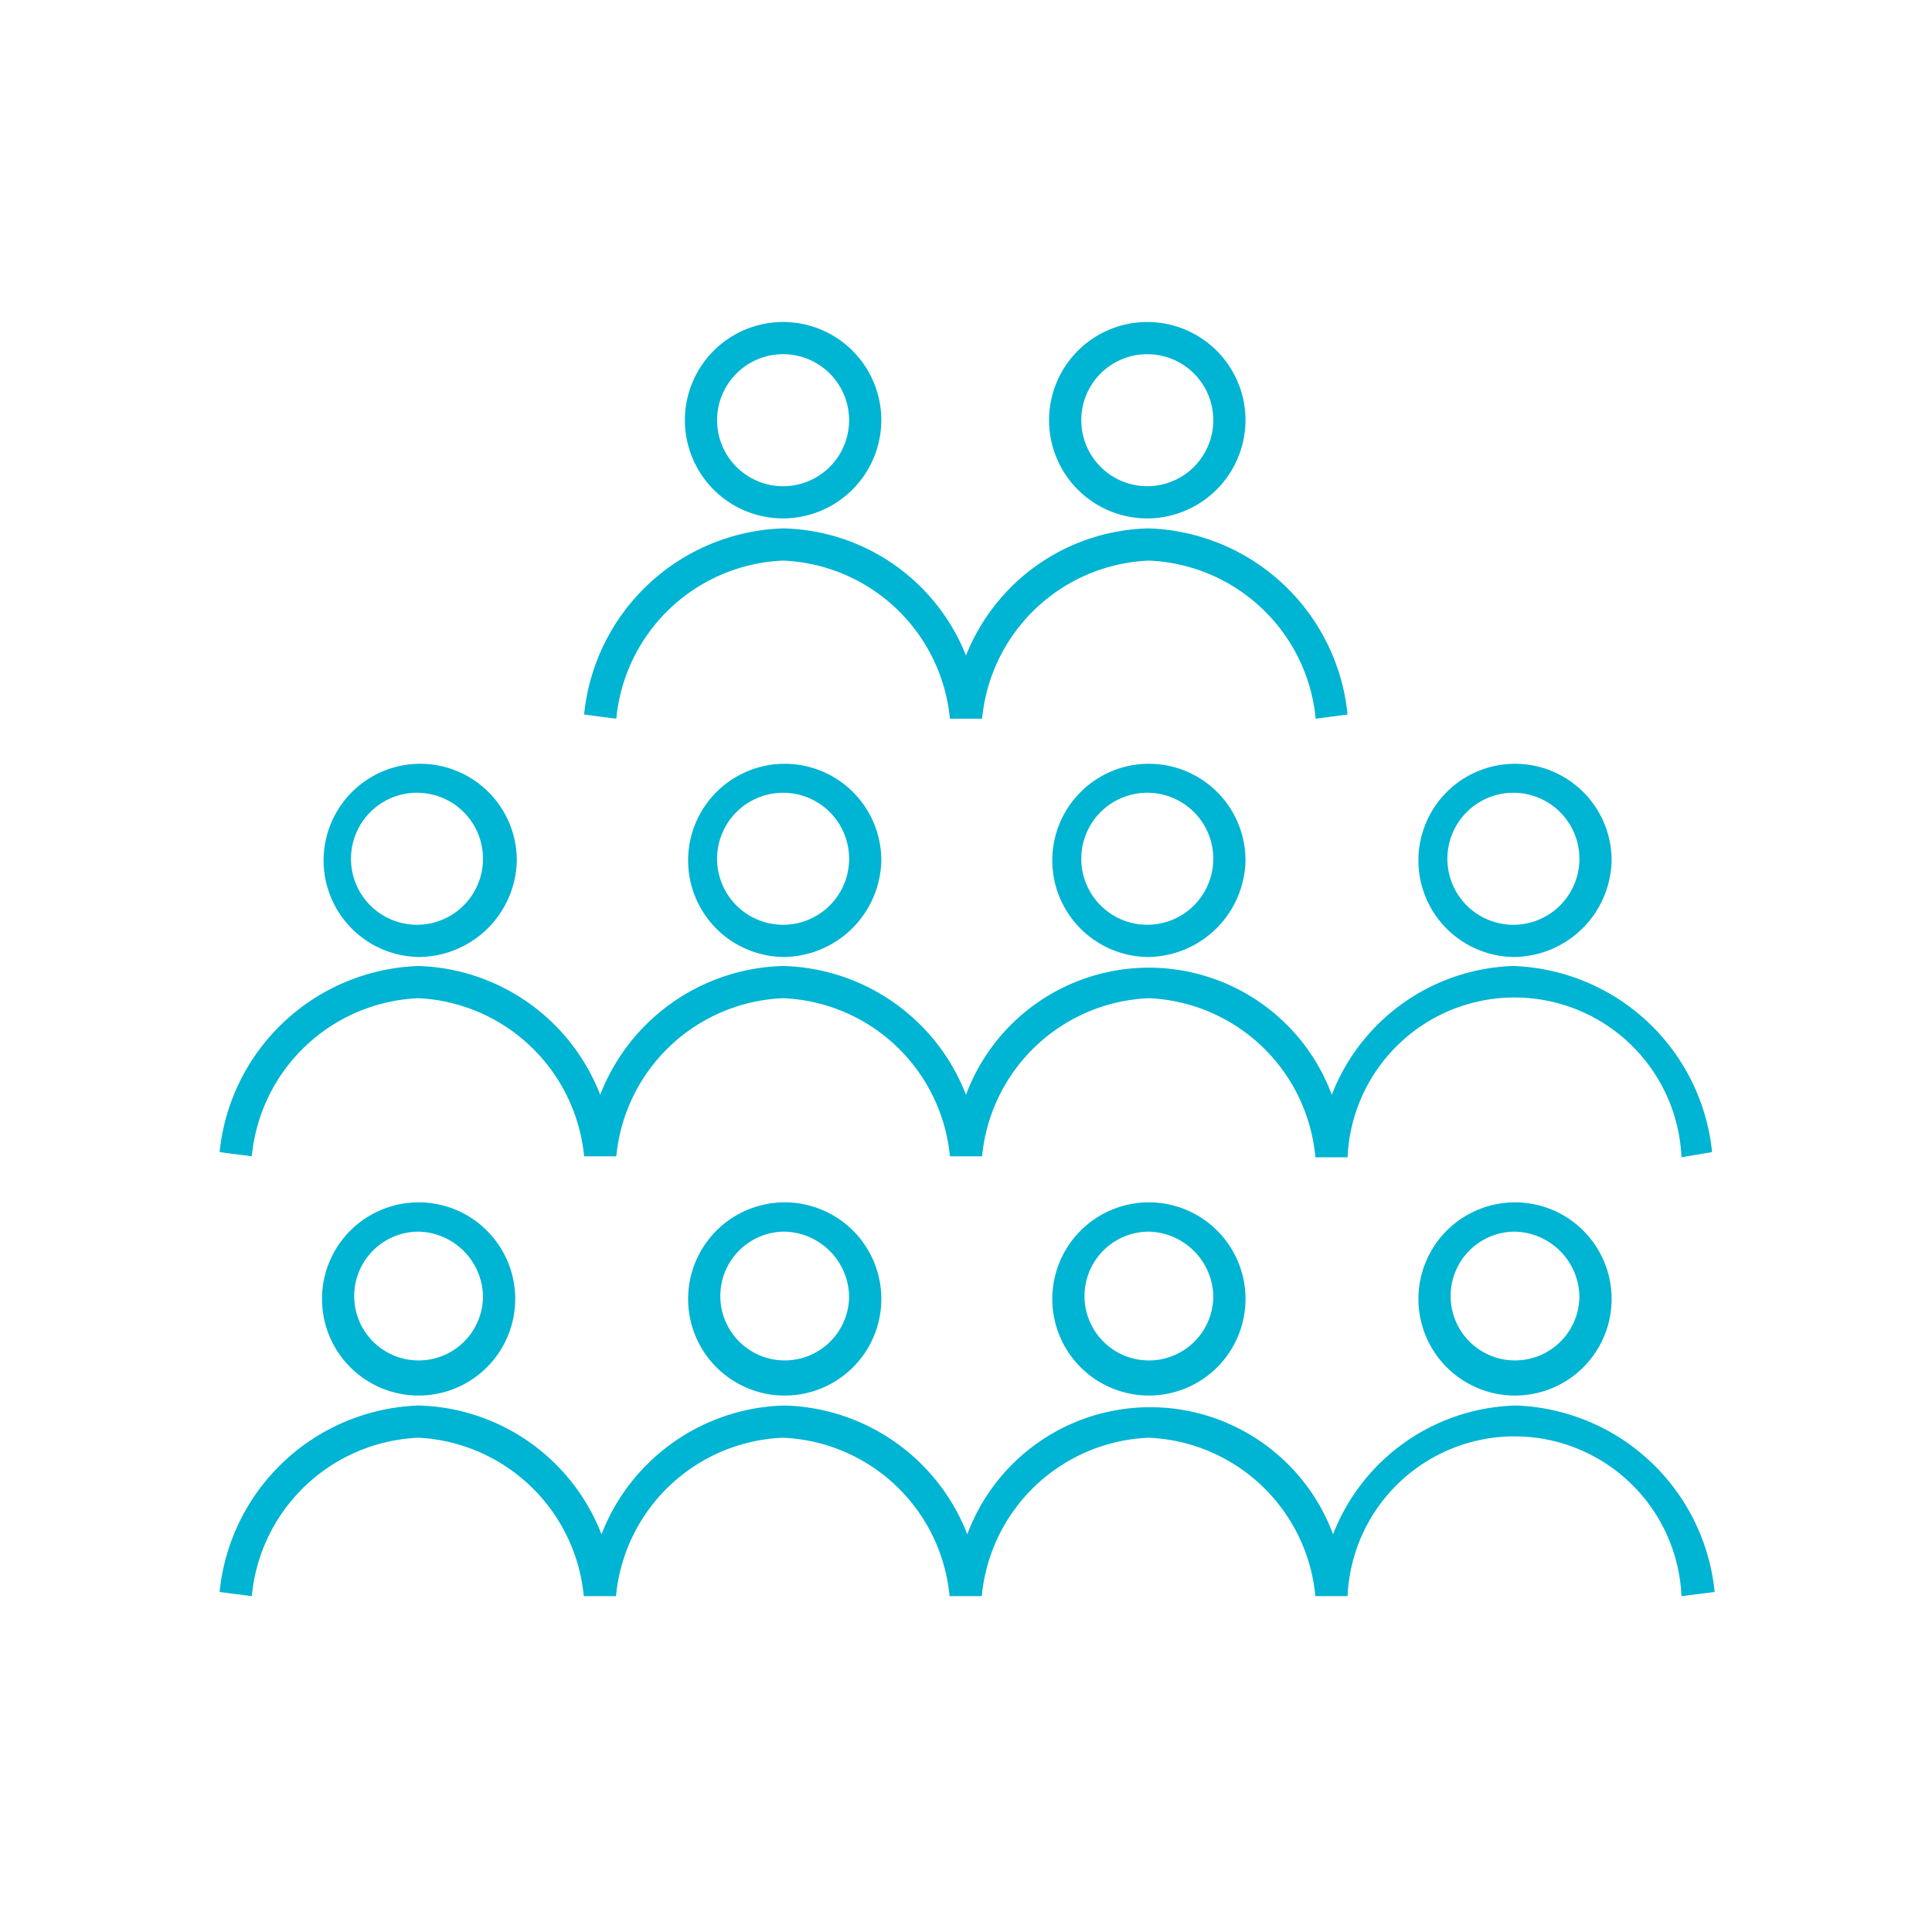
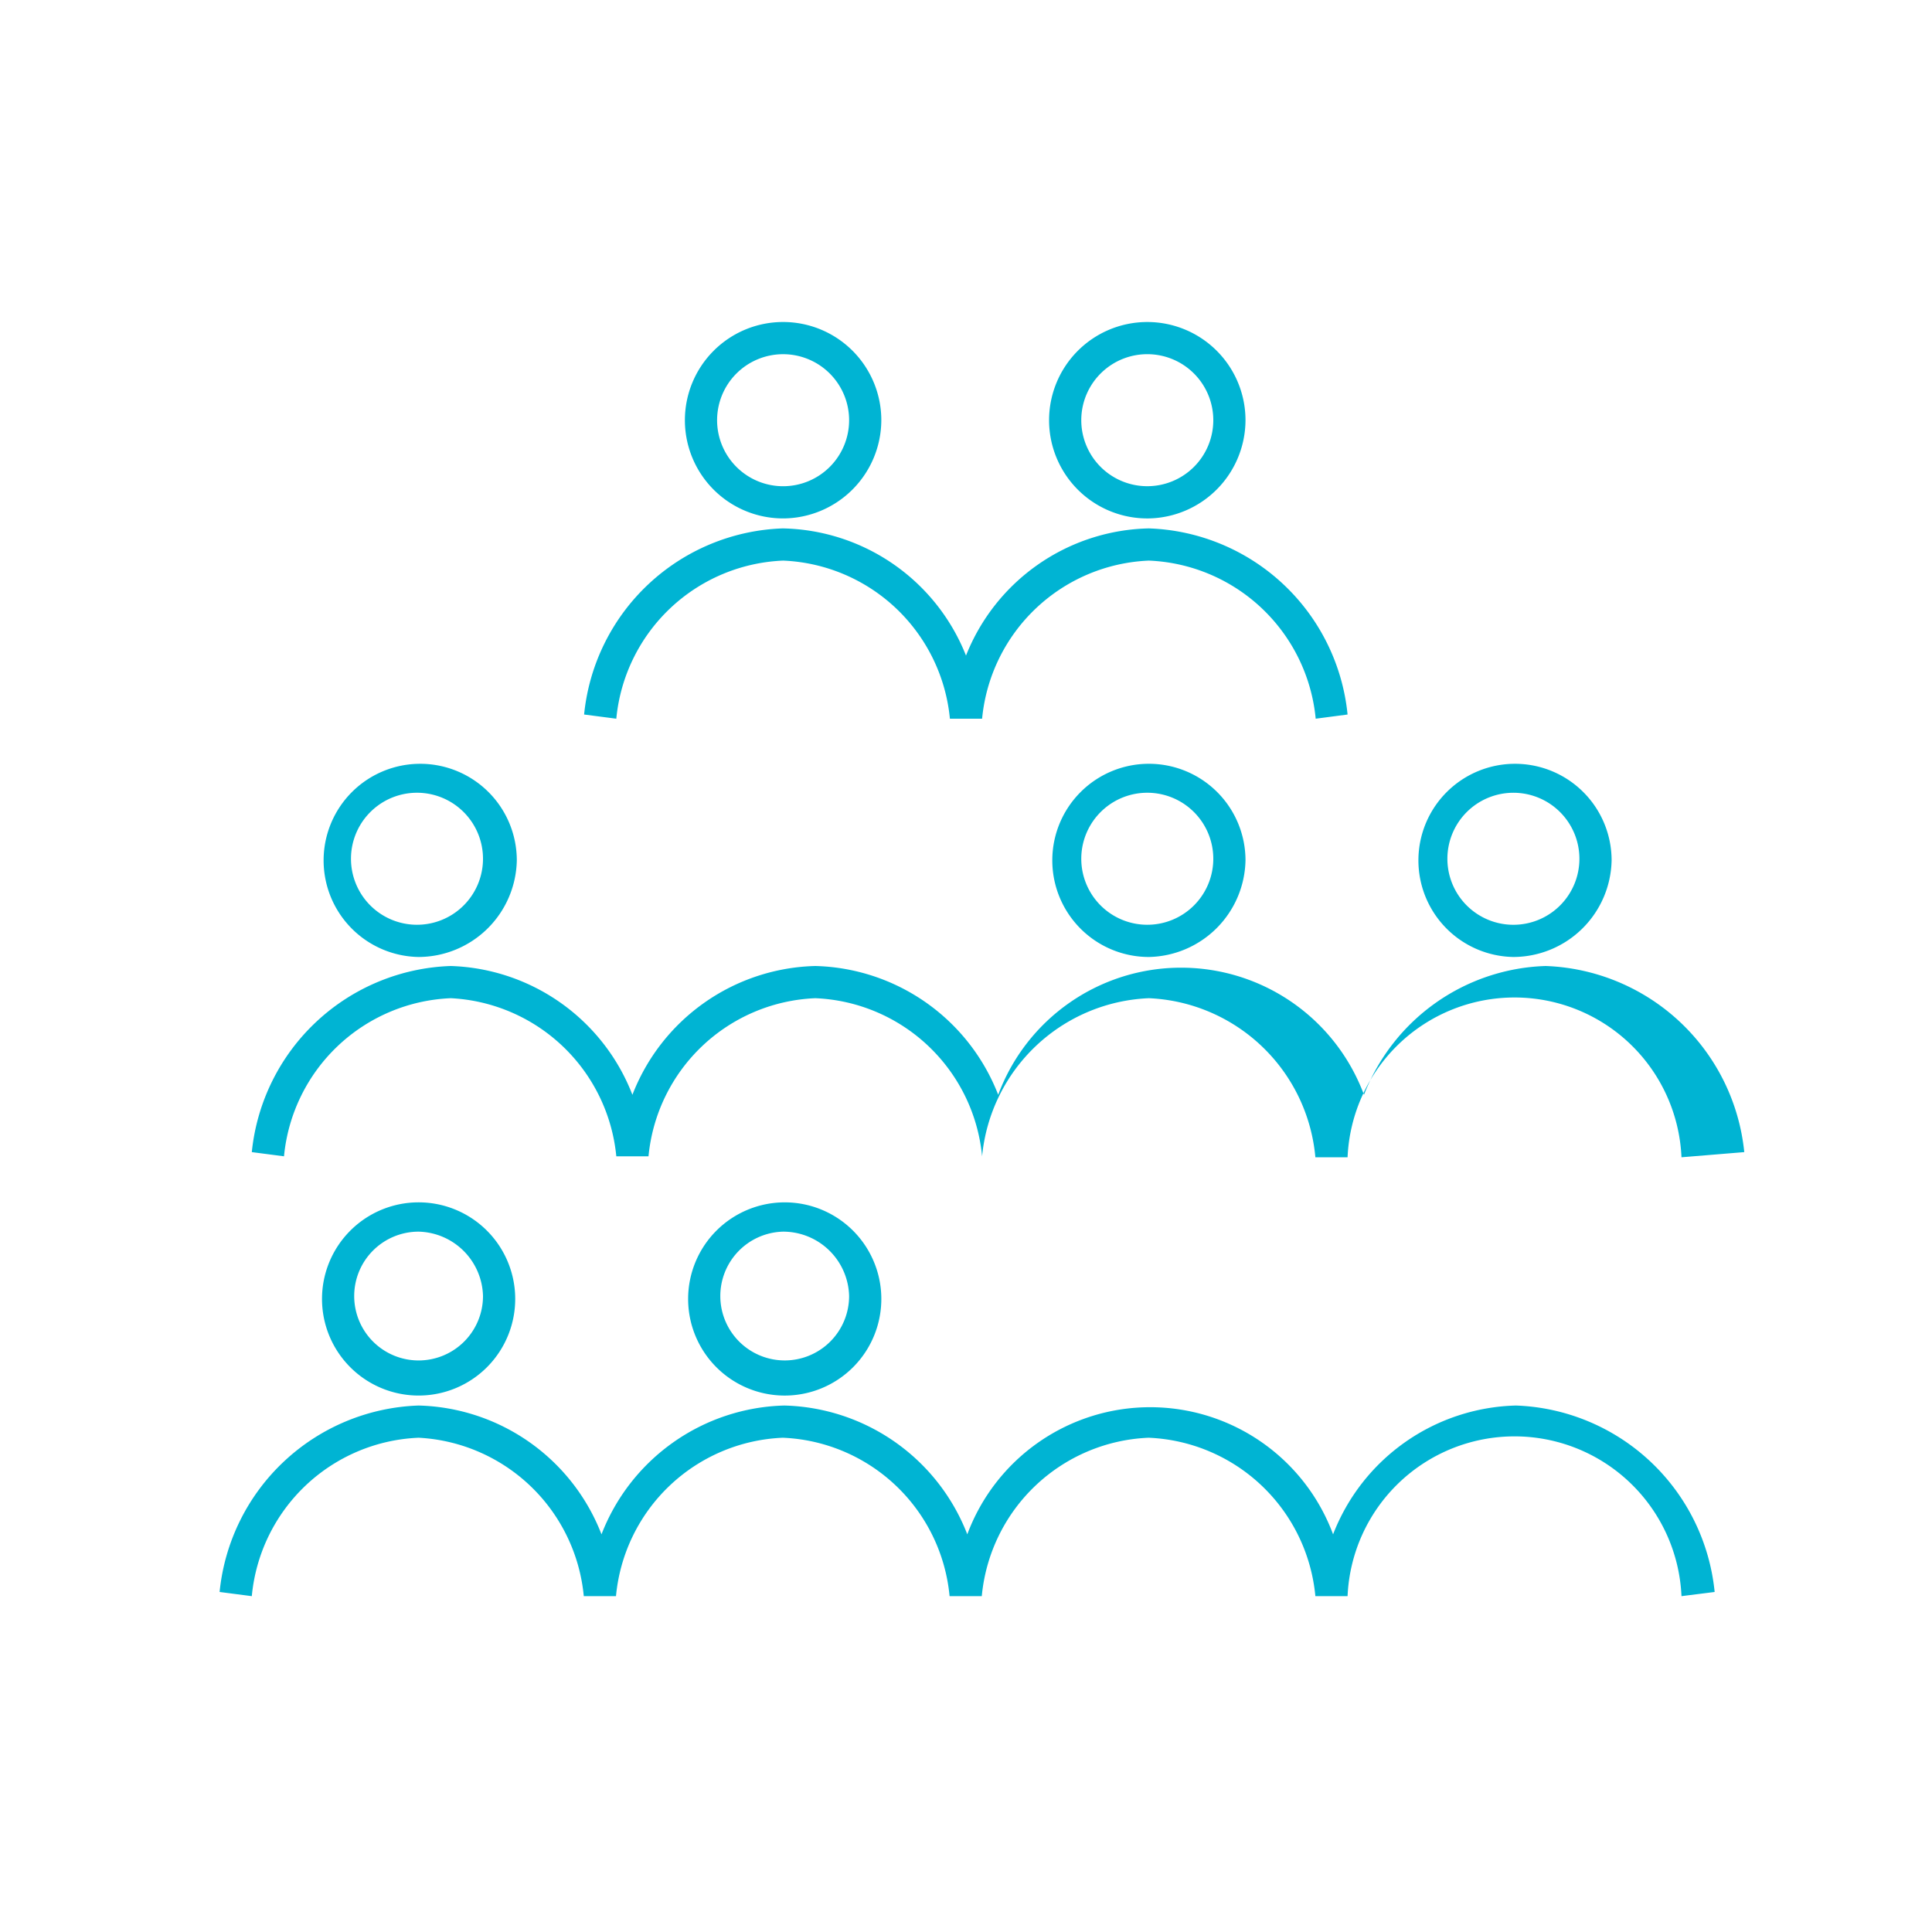
<svg xmlns="http://www.w3.org/2000/svg" viewBox="0 0 60 60">
  <g fill="#00b4d3">
    <path d="m24.32 16.1a3.05 3.05 0 1 1 3.05-3.05 3.06 3.06 0 0 1 -3.05 3.05zm0-5.1a2.05 2.05 0 1 0 2.05 2.05 2.05 2.05 0 0 0 -2.05-2.05z" />
    <path d="m35.68 16.1a3.05 3.05 0 1 1 3-3.05 3.06 3.06 0 0 1 -3 3.05zm0-5.1a2.05 2.05 0 1 0 2 2.05 2.05 2.05 0 0 0 -2-2.05z" />
    <path d="m40.86 22.32a5.43 5.43 0 0 0 -5.18-4.91 5.43 5.43 0 0 0 -5.18 4.91h-1a5.43 5.43 0 0 0 -5.18-4.91 5.43 5.43 0 0 0 -5.18 4.91l-1-.13a6.42 6.42 0 0 1 6.17-5.78 6.25 6.25 0 0 1 5.69 3.95 6.25 6.25 0 0 1 5.68-3.95 6.42 6.42 0 0 1 6.17 5.78z" />
-     <path d="m24.32 29.72a3 3 0 1 1 3.05-3 3.06 3.06 0 0 1 -3.05 3zm0-5.1a2.05 2.05 0 1 0 2.05 2.05 2.05 2.05 0 0 0 -2.05-2.05z" />
    <path d="m13 29.72a3 3 0 1 1 3.05-3 3.06 3.06 0 0 1 -3.05 3zm0-5.1a2.05 2.05 0 1 0 2 2.05 2.05 2.05 0 0 0 -2-2.05z" />
    <path d="m35.68 29.72a3 3 0 1 1 3-3 3.06 3.06 0 0 1 -3 3zm0-5.1a2.05 2.05 0 1 0 2 2.05 2.05 2.05 0 0 0 -2-2.05z" />
    <path d="m47 29.72a3 3 0 1 1 3.05-3 3.06 3.06 0 0 1 -3.05 3zm0-5.1a2.05 2.05 0 1 0 2.05 2.05 2.05 2.05 0 0 0 -2.05-2.05z" />
-     <path d="m52.22 35.94a5.19 5.19 0 0 0 -10.37 0h-1a5.43 5.43 0 0 0 -5.17-4.94 5.43 5.43 0 0 0 -5.18 4.91h-1a5.43 5.43 0 0 0 -5.18-4.91 5.43 5.43 0 0 0 -5.18 4.91h-1a5.44 5.44 0 0 0 -5.14-4.91 5.43 5.43 0 0 0 -5.18 4.91l-1-.13a6.43 6.43 0 0 1 6.18-5.78 6.26 6.26 0 0 1 5.64 4 6.26 6.26 0 0 1 5.68-4 6.26 6.26 0 0 1 5.68 4 6.06 6.06 0 0 1 11.36 0 6.26 6.26 0 0 1 5.64-4 6.43 6.43 0 0 1 6.17 5.78z" />
+     <path d="m52.22 35.94a5.19 5.19 0 0 0 -10.37 0h-1a5.43 5.43 0 0 0 -5.17-4.94 5.43 5.43 0 0 0 -5.18 4.91a5.43 5.43 0 0 0 -5.18-4.91 5.43 5.43 0 0 0 -5.18 4.91h-1a5.44 5.44 0 0 0 -5.14-4.91 5.43 5.43 0 0 0 -5.18 4.91l-1-.13a6.43 6.43 0 0 1 6.18-5.78 6.26 6.26 0 0 1 5.64 4 6.26 6.26 0 0 1 5.68-4 6.26 6.26 0 0 1 5.68 4 6.06 6.06 0 0 1 11.36 0 6.26 6.26 0 0 1 5.64-4 6.43 6.43 0 0 1 6.17 5.78z" />
    <path d="m24.32 43.34a3 3 0 1 1 3.05-3.05 3 3 0 0 1 -3.05 3.05zm0-5.09a2 2 0 1 0 2.05 2 2.05 2.05 0 0 0 -2.05-2z" />
    <path d="m13 43.34a3 3 0 1 1 3-3.05 3 3 0 0 1 -3 3.05zm0-5.09a2 2 0 1 0 2 2 2.05 2.05 0 0 0 -2-2z" />
-     <path d="m35.68 43.34a3 3 0 1 1 3-3.05 3 3 0 0 1 -3 3.05zm0-5.09a2 2 0 1 0 2 2 2.05 2.05 0 0 0 -2-2z" />
-     <path d="m47 43.34a3 3 0 1 1 3.05-3.05 3 3 0 0 1 -3.05 3.05zm0-5.09a2 2 0 1 0 2.05 2 2.05 2.05 0 0 0 -2.05-2z" />
    <path d="m52.22 49.57a5.19 5.19 0 0 0 -10.37 0h-1a5.43 5.43 0 0 0 -5.18-4.92 5.43 5.43 0 0 0 -5.18 4.92h-1a5.43 5.43 0 0 0 -5.18-4.92 5.43 5.43 0 0 0 -5.18 4.92h-1a5.44 5.44 0 0 0 -5.13-4.92 5.43 5.43 0 0 0 -5.18 4.92l-1-.13a6.43 6.43 0 0 1 6.18-5.79 6.26 6.26 0 0 1 5.68 4 6.26 6.26 0 0 1 5.68-4 6.26 6.26 0 0 1 5.68 4 6.06 6.06 0 0 1 11.36 0 6.26 6.26 0 0 1 5.68-4 6.43 6.43 0 0 1 6.17 5.79z" />
  </g>
</svg>